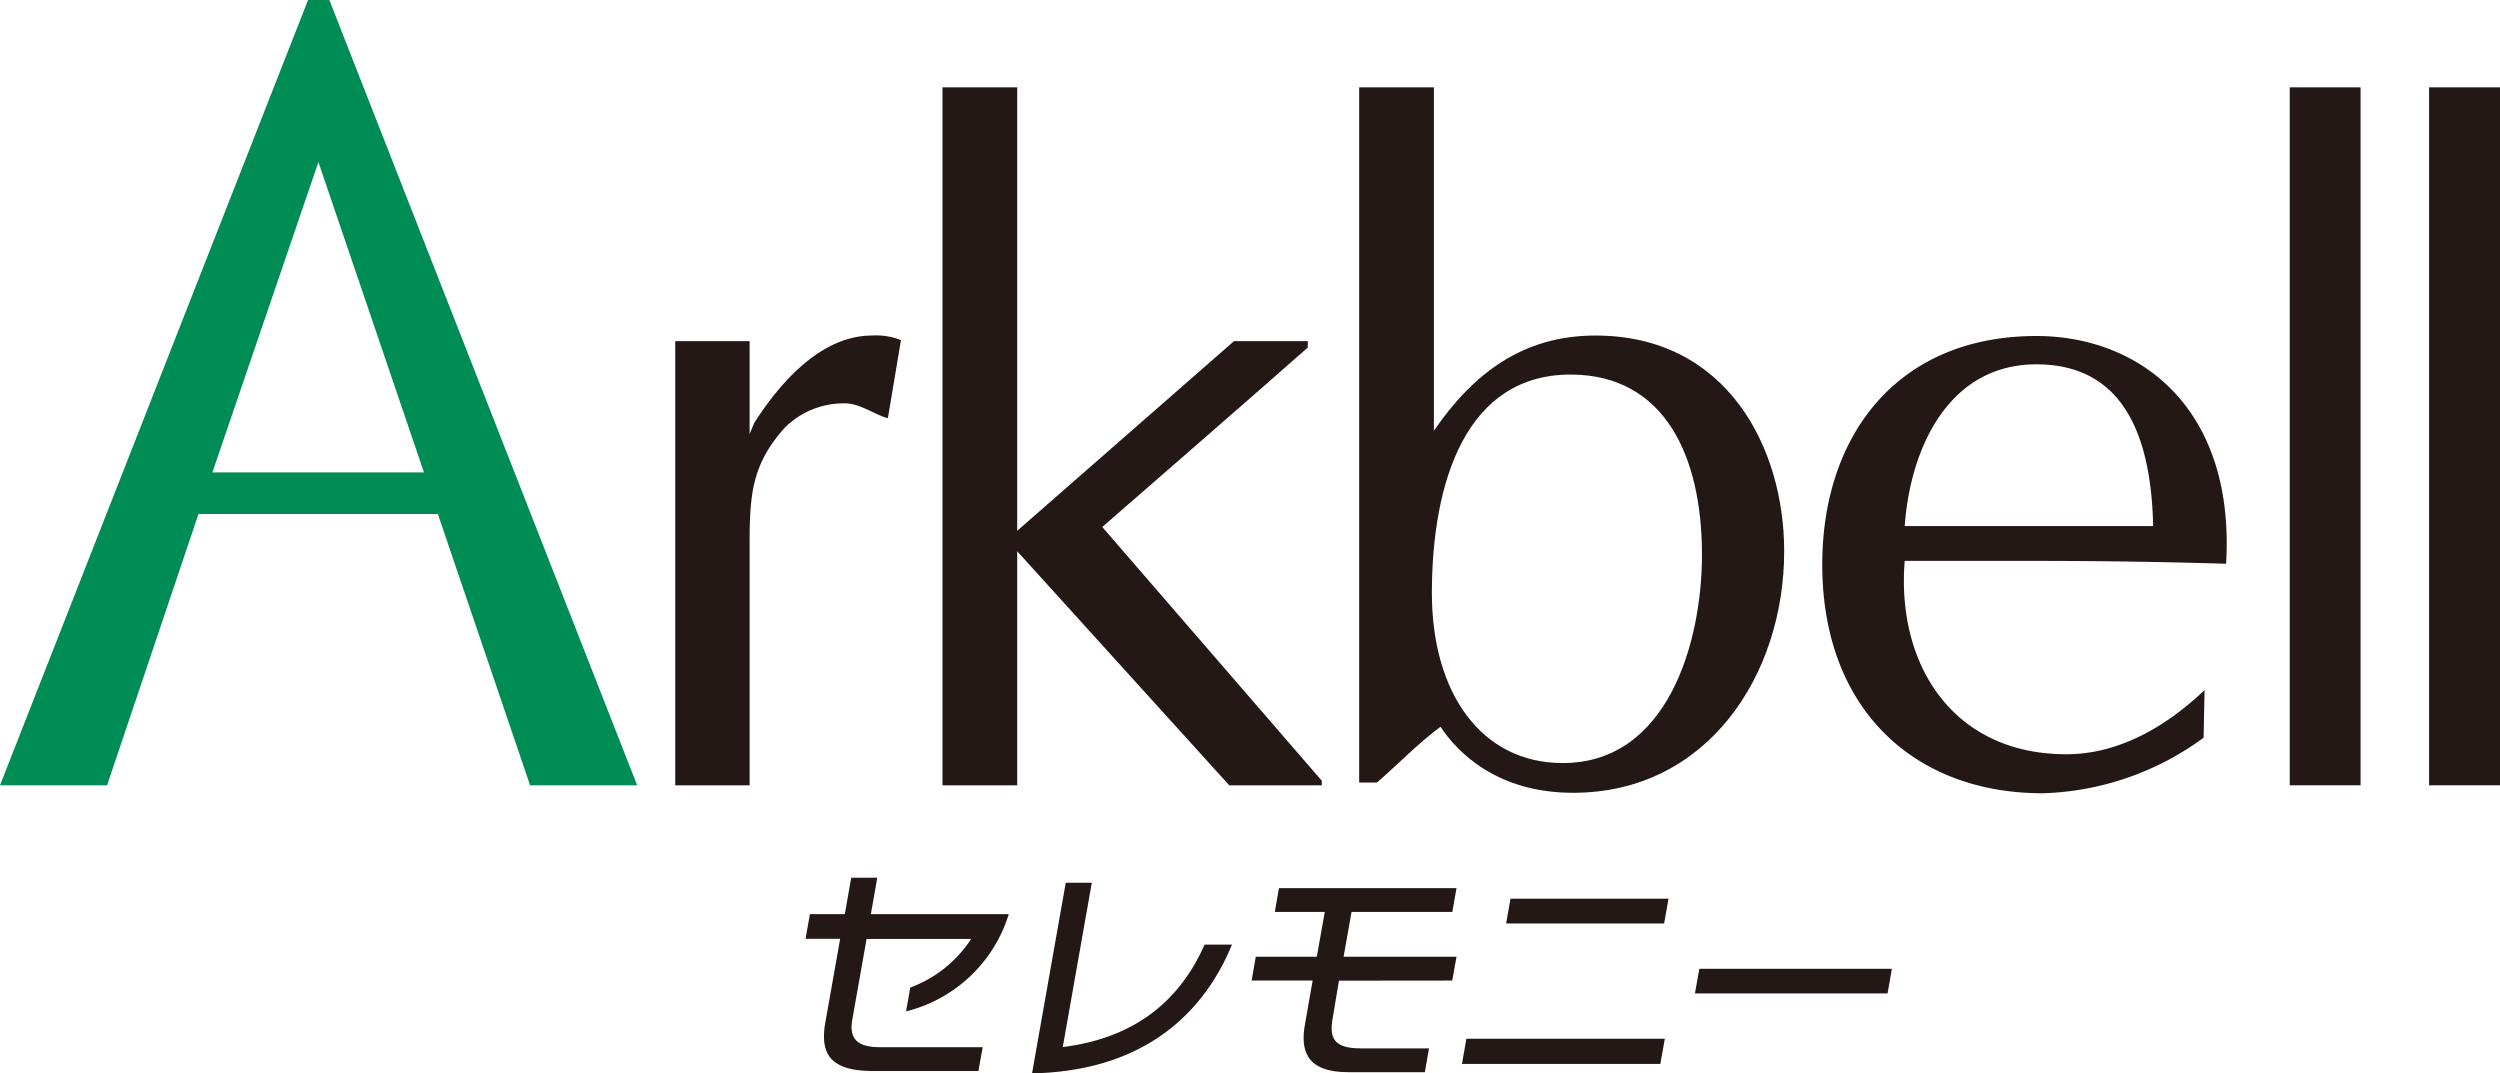
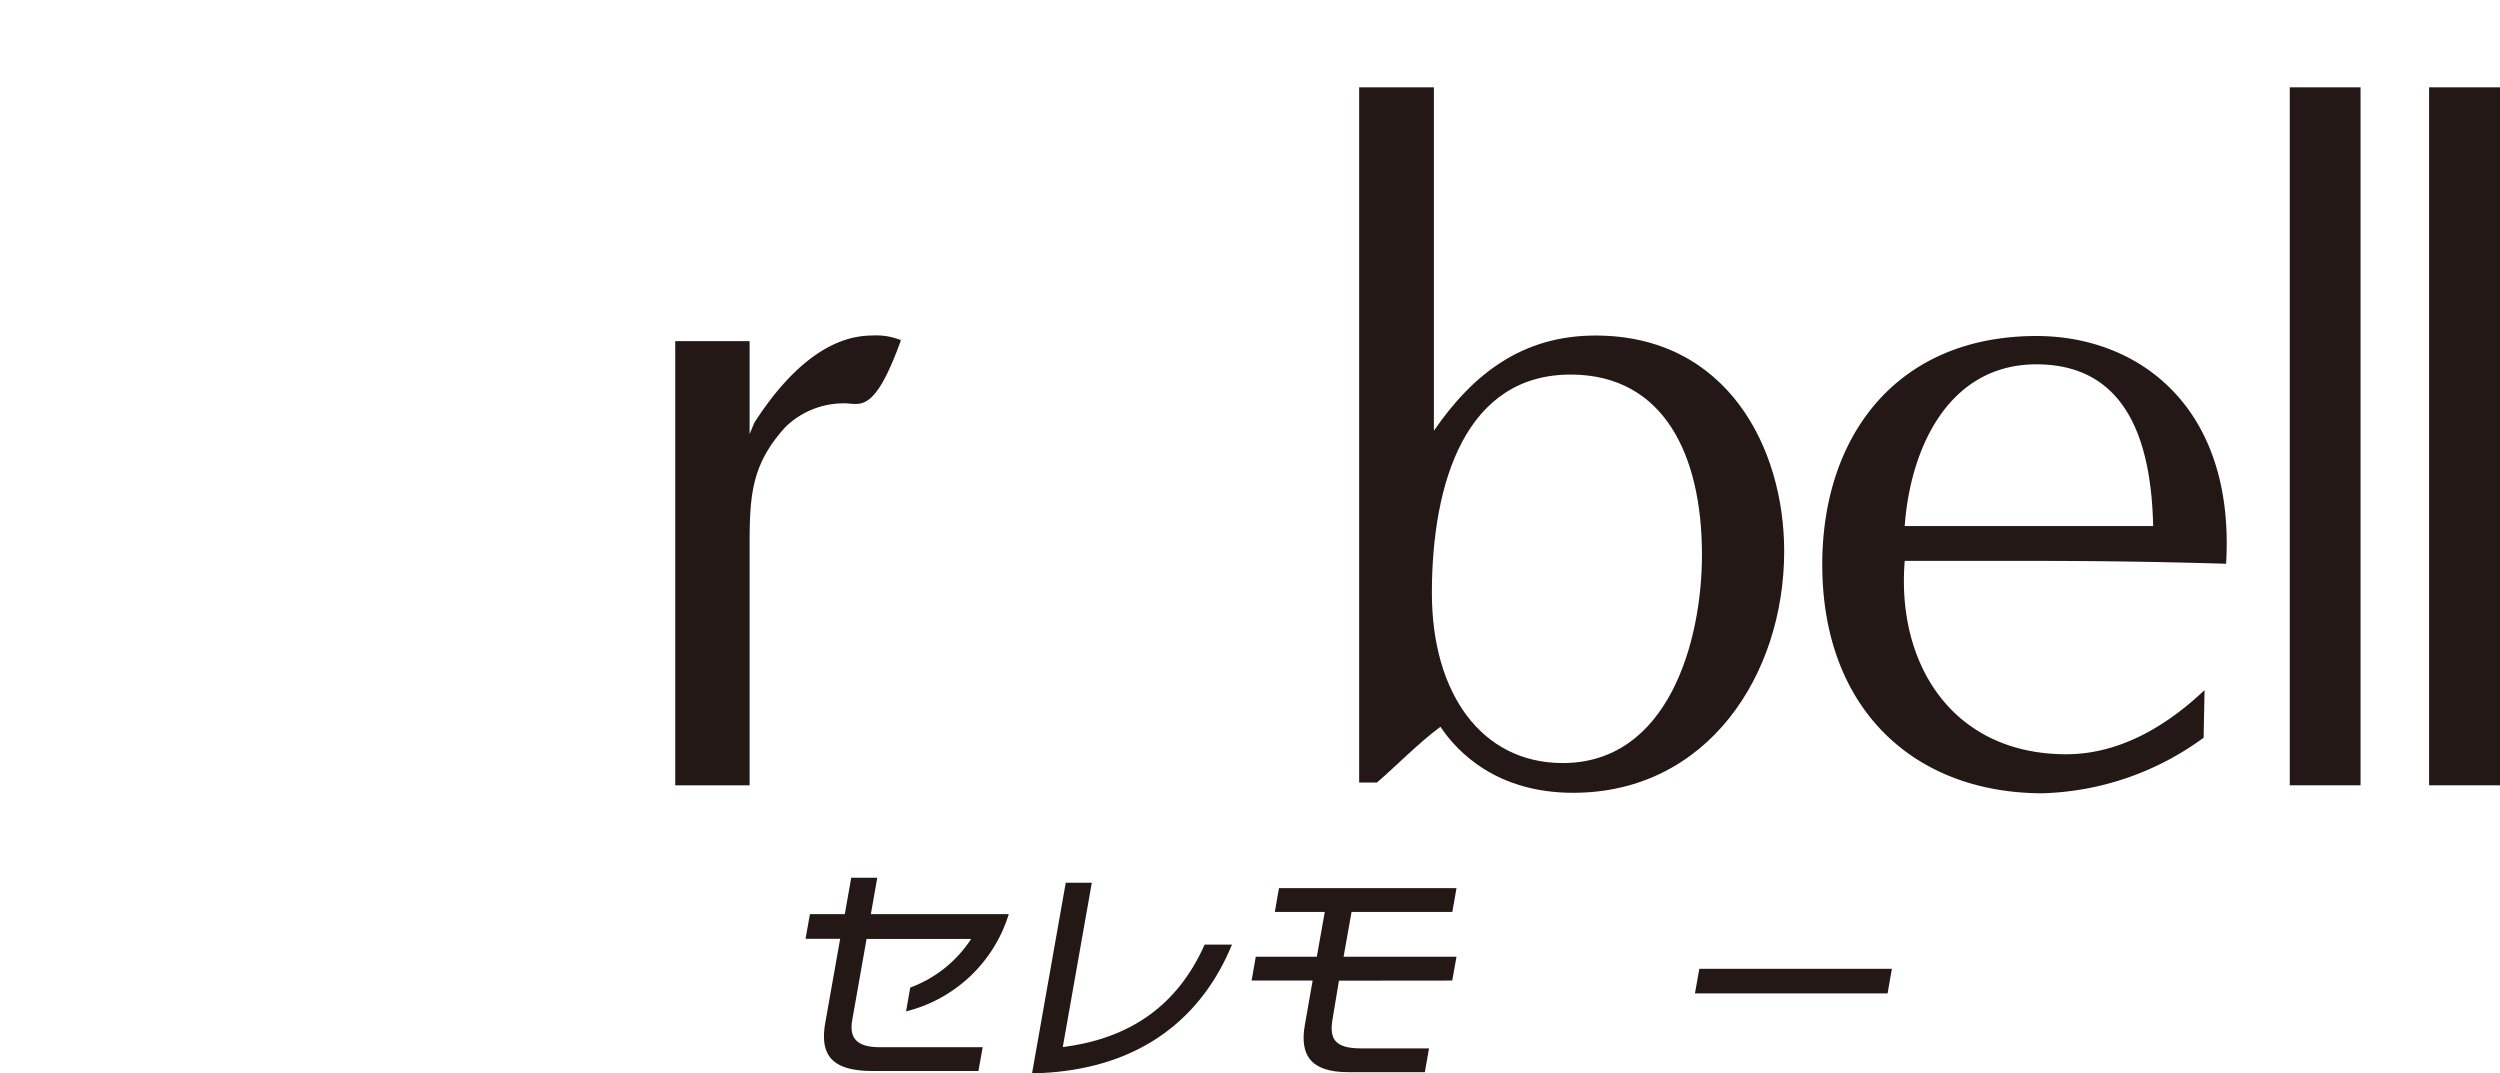
<svg xmlns="http://www.w3.org/2000/svg" viewBox="0 0 210.11 90.19">
  <defs>
    <style>.cls-1{fill:#231815;}.cls-2{fill:#008c55;}</style>
  </defs>
  <title>logo</title>
  <g id="レイヤー_2" data-name="レイヤー 2">
    <g id="レイヤー_1-2" data-name="レイヤー 1">
-       <path class="cls-1" d="M56.75,28.67H63v7.81l.39-.94c2.6-4.06,6-7.34,9.9-7.34a5.5,5.5,0,0,1,2.43.39l-1.1,6.56C73.47,34.84,72.3,33.9,71,33.9a7,7,0,0,0-5,2C63.19,39,63,41.55,63,45.78V66H56.75Z" />
-       <path class="cls-1" d="M85.49,44.61l18.22-15.94h6.2v.54C106.77,32,92.64,44.29,92.64,44.29l18.45,21.33V66h-7.78L85.49,46.33V66H79.21V7.34h6.28Z" />
+       <path class="cls-1" d="M56.75,28.67H63v7.81l.39-.94c2.6-4.06,6-7.34,9.9-7.34a5.5,5.5,0,0,1,2.43.39C73.47,34.84,72.3,33.9,71,33.9a7,7,0,0,0-5,2C63.19,39,63,41.55,63,45.78V66H56.75Z" />
      <path class="cls-1" d="M132.13,31.48c7.69.08,10.91,6.72,10.91,15.15,0,7.27-2.83,17.5-11.7,17.5-6.83,0-11-5.86-11-14.3C120.35,40.54,123.18,31.4,132.13,31.48Zm-17.9,34.29h1.49c1.8-1.56,3.45-3.28,5.34-4.69,1.41,2.11,4.71,5.55,11.15,5.55,11.3,0,17.74-9.92,17.74-20.31,0-8.67-4.79-18.12-15.86-18.12-6.12,0-10.28,3.2-13.58,8V7.34h-6.28Z" />
      <path class="cls-1" d="M160.08,44.21c.47-6.56,3.69-13.59,11.07-13.59,7.77,0,9.66,6.8,9.81,13.59ZM185.28,58c-2.12,2-6.28,5.39-11.62,5.39-9.5,0-14.29-7.5-13.58-16.25h11.07c5.26,0,10.6.08,15.94.24.78-13.05-7.23-19.14-15.94-19.14-11.7,0-18,8.36-18,19.21,0,12.11,7.69,19.22,18.53,19.22A24,24,0,0,0,185.2,62Z" />
      <path class="cls-1" d="M192.44,7.34h5.95V66h-5.95Z" />
      <path class="cls-1" d="M204.15,7.34h6V66h-6Z" />
-       <path class="cls-2" d="M27.68,0H25.89L0,66H9l7.68-22.8H36.8L44.55,66h9ZM17.85,39.7l8.91-26.08L35.63,39.7Z" />
      <path class="cls-1" d="M76.15,85l.35-2a10.4,10.4,0,0,0,5.12-4.09H72.83l-1.2,6.79c-.26,1.45.27,2.31,2.3,2.31h8.66l-.36,2H73.35c-3.55,0-4.43-1.43-4-4l1.26-7.11H67.7l.37-2.07H71l.54-3.06h2.19l-.54,3.06H84.78A12.08,12.08,0,0,1,76.15,85Z" />
      <path class="cls-1" d="M87.42,90.19h-.68l2.83-16h2.19L89.32,88c5.6-.71,9.63-3.45,11.92-8.61h2.3C101.12,85.27,96.15,89.79,87.42,90.19Z" />
      <path class="cls-1" d="M112.53,82.42,112,85.61c-.29,1.65.12,2.5,2.37,2.5h5.73l-.35,2h-6.44c-3.16,0-4.1-1.44-3.64-4l.65-3.7h-5.13l.35-2h5.13l.67-3.77h-4.2l.35-2h14.92l-.35,2h-8.47l-.67,3.77h9.49l-.36,2Z" />
-       <path class="cls-1" d="M122.87,89.42l.37-2.12h16.68l-.38,2.12Zm3.71-11.81.37-2.08h13.28l-.37,2.08Z" />
      <path class="cls-1" d="M142.45,83.49l.37-2.07H159l-.36,2.07Z" />
    </g>
  </g>
</svg>